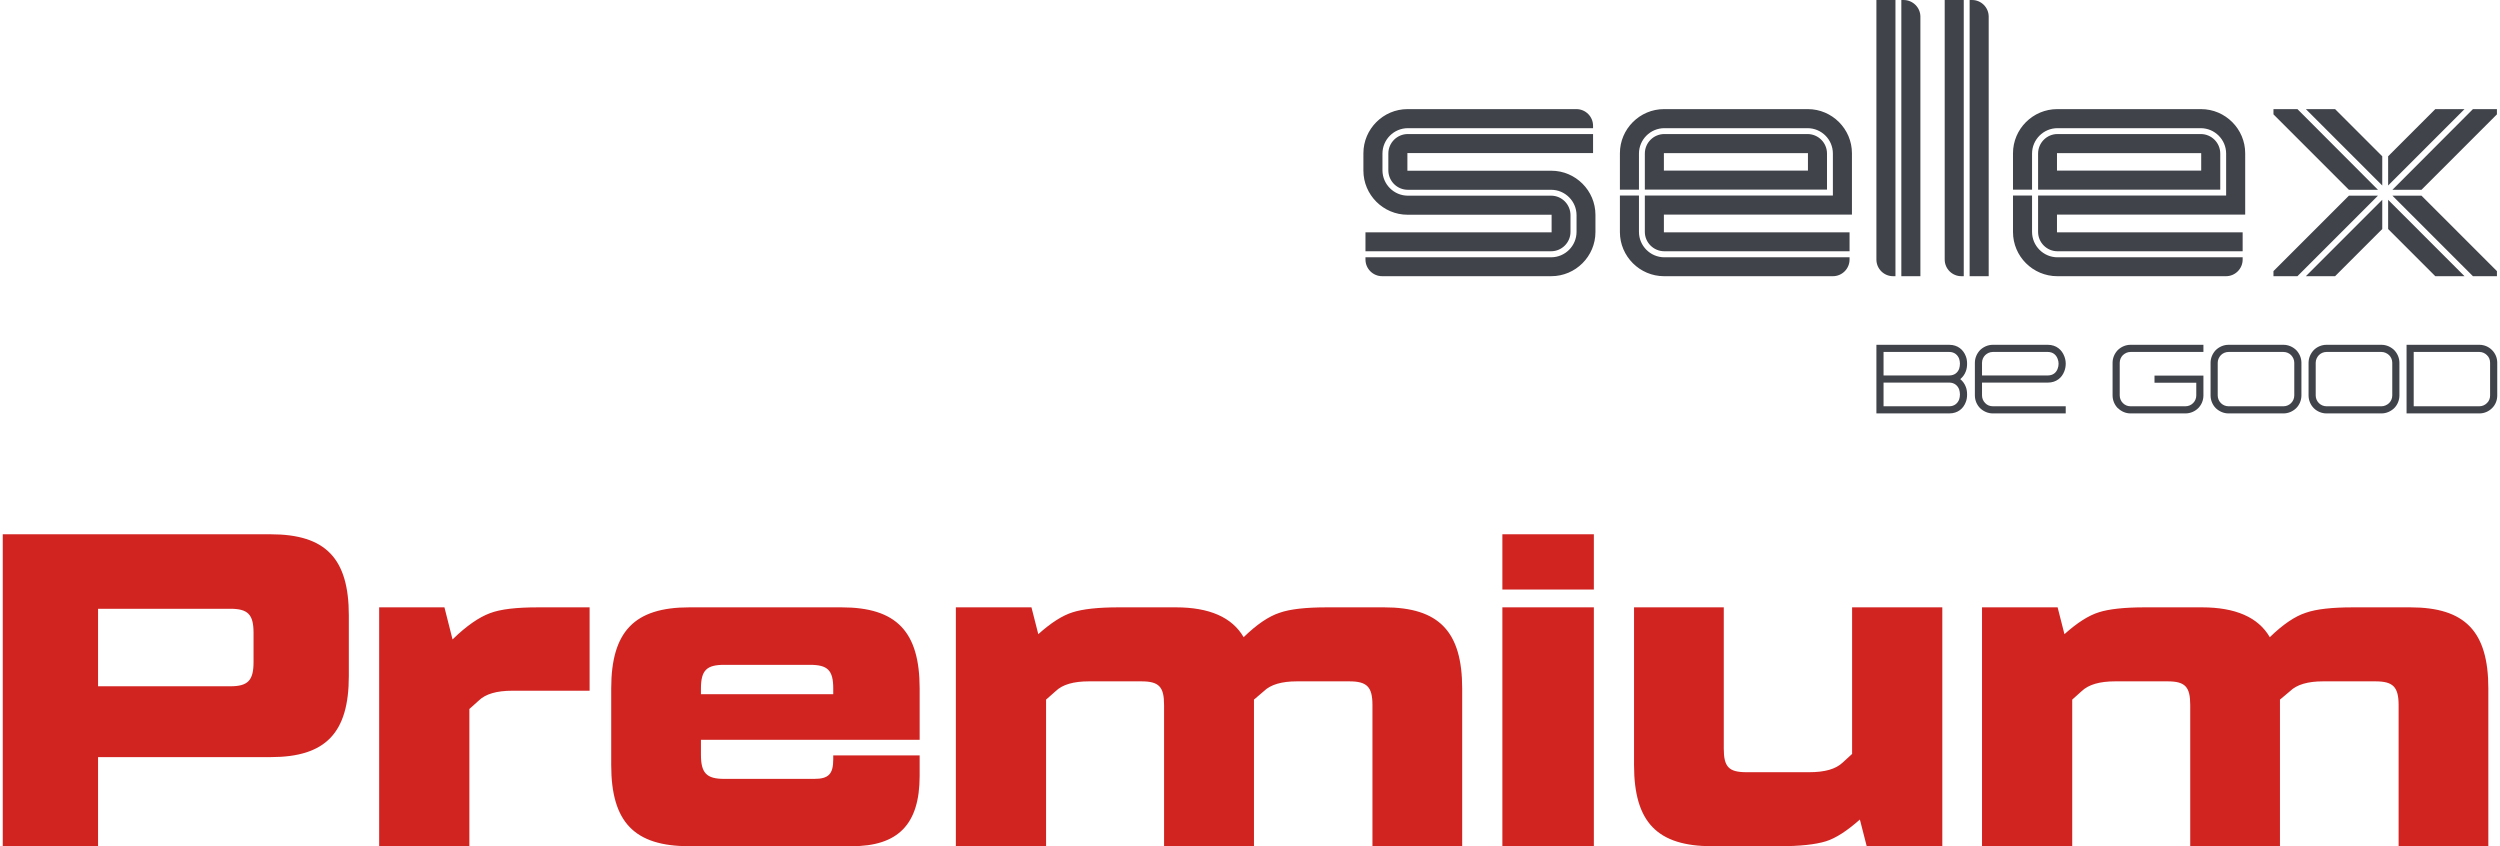
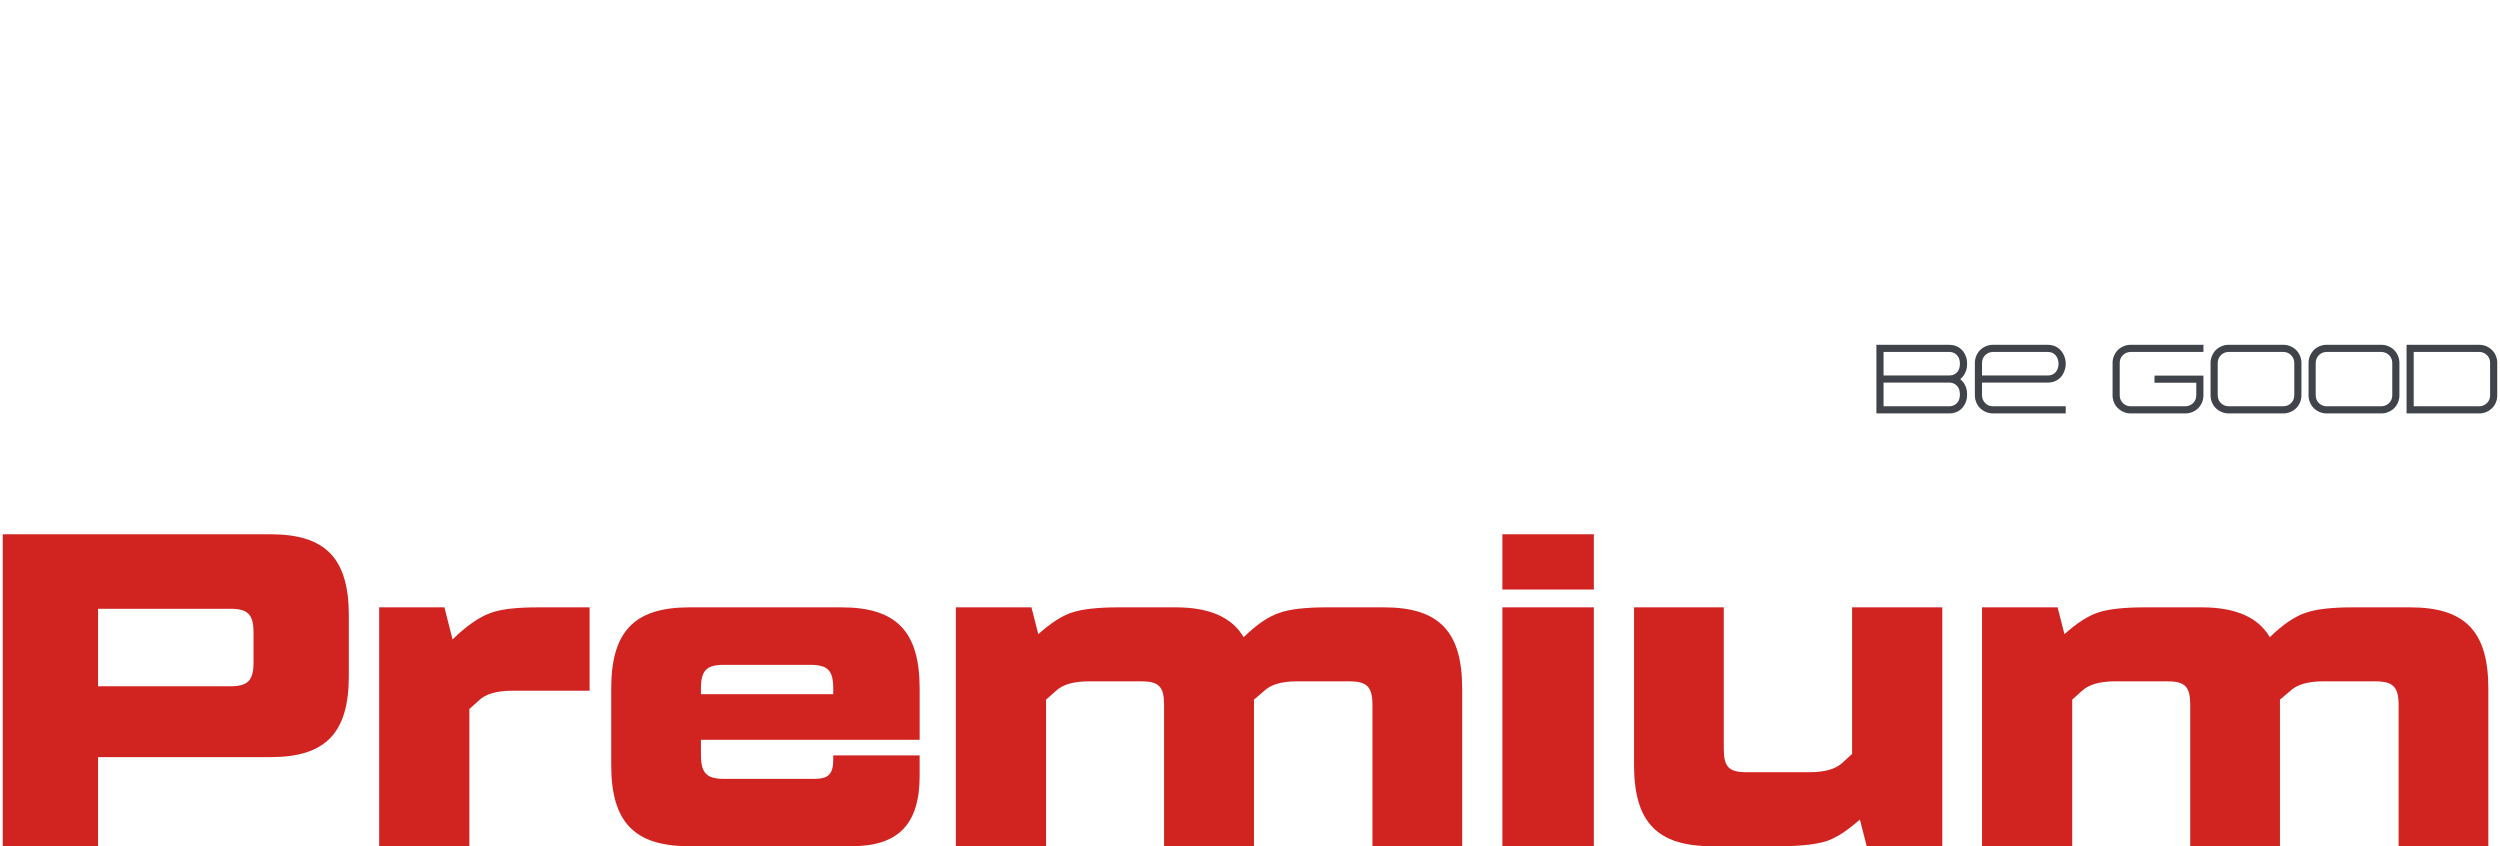
<svg xmlns="http://www.w3.org/2000/svg" xml:space="preserve" width="647px" height="219px" version="1.0" shape-rendering="geometricPrecision" text-rendering="geometricPrecision" image-rendering="optimizeQuality" fill-rule="evenodd" clip-rule="evenodd" viewBox="0 0 157.06 53.28">
  <g id="Слой_x0020_1">
    <path fill="#40434A" fill-rule="nonzero" d="M117.97 24.09l0 -2.38 4.59 0c0.54,0 0.89,0.32 1.04,0.72 0.06,0.15 0.08,0.31 0.08,0.47 0,0.16 -0.02,0.33 -0.08,0.48 -0.07,0.19 -0.19,0.36 -0.35,0.49 0.16,0.13 0.28,0.3 0.35,0.49 0.06,0.15 0.08,0.32 0.08,0.48 0,0.16 -0.02,0.32 -0.08,0.47 -0.15,0.41 -0.5,0.72 -1.04,0.72l-4.59 0 0 -1.94zm37.97 -2.38c0.31,0 0.59,0.13 0.79,0.33 0.21,0.21 0.33,0.49 0.33,0.8l0 2.06c0,0.31 -0.12,0.6 -0.33,0.8 -0.2,0.2 -0.48,0.33 -0.79,0.33l-4.59 0 0 -4.32 4.59 0zm0.47 0.65c-0.12,-0.12 -0.29,-0.2 -0.47,-0.2l-4.14 0 0 3.42 4.14 0c0.18,0 0.35,-0.08 0.47,-0.2 0.13,-0.12 0.2,-0.29 0.2,-0.48l0 -2.06c0,-0.19 -0.07,-0.36 -0.2,-0.48zm-10.1 -0.65l3.46 0c0.31,0 0.59,0.13 0.8,0.33 0.2,0.21 0.33,0.49 0.33,0.8l0 2.06c0,0.31 -0.13,0.6 -0.33,0.8 -0.21,0.2 -0.49,0.33 -0.8,0.33l-3.46 0c-0.31,0 -0.6,-0.13 -0.8,-0.33 -0.2,-0.2 -0.33,-0.49 -0.33,-0.8l0 -2.06c0,-0.31 0.13,-0.59 0.33,-0.8 0.2,-0.2 0.49,-0.33 0.8,-0.33zm3.46 0.45l-3.46 0c-0.19,0 -0.36,0.08 -0.48,0.2 -0.12,0.13 -0.2,0.29 -0.2,0.48l0 2.06c0,0.19 0.08,0.36 0.2,0.48 0.12,0.12 0.29,0.2 0.48,0.2l3.46 0c0.18,0 0.35,-0.08 0.48,-0.2 0.12,-0.12 0.2,-0.29 0.2,-0.48l0 -2.06c0,-0.19 -0.08,-0.36 -0.2,-0.48 -0.13,-0.12 -0.3,-0.2 -0.48,-0.2zm-11.43 -0.45l0.22 0 0 0.45 -4.59 0c-0.19,0 -0.35,0.08 -0.48,0.2 -0.12,0.12 -0.2,0.29 -0.2,0.48l0 2.06c0,0.19 0.08,0.36 0.2,0.48l0 0c0.13,0.13 0.29,0.2 0.48,0.2l3.46 0c0.19,0 0.36,-0.08 0.48,-0.2 0.12,-0.12 0.2,-0.29 0.2,-0.48l0 -0.8 -2.63 0 0 -0.45 3.08 0 0 1.25c0,0.32 -0.13,0.6 -0.33,0.8 -0.2,0.2 -0.49,0.33 -0.8,0.33l-3.46 0c-0.31,0 -0.59,-0.13 -0.79,-0.33l-0.01 0c-0.2,-0.2 -0.33,-0.49 -0.33,-0.8l0 -2.06c0,-0.31 0.13,-0.59 0.33,-0.8 0.21,-0.2 0.49,-0.33 0.8,-0.33l4.37 0zm1.8 0l3.46 0c0.31,0 0.59,0.13 0.8,0.33 0.2,0.21 0.33,0.49 0.33,0.8l0 2.06c0,0.31 -0.13,0.6 -0.33,0.8 -0.21,0.2 -0.49,0.33 -0.8,0.33l-3.46 0c-0.31,0 -0.59,-0.13 -0.8,-0.33l0 0c-0.2,-0.2 -0.33,-0.49 -0.33,-0.8l0 -2.06c0,-0.31 0.13,-0.59 0.33,-0.8 0.21,-0.2 0.49,-0.33 0.8,-0.33zm3.46 0.45l-3.46 0c-0.19,0 -0.36,0.08 -0.48,0.2 -0.12,0.13 -0.2,0.29 -0.2,0.48l0 2.06c0,0.19 0.08,0.36 0.2,0.48 0.12,0.12 0.29,0.2 0.48,0.2l3.46 0c0.19,0 0.36,-0.08 0.48,-0.2 0.12,-0.12 0.2,-0.29 0.2,-0.48l0 -2.06c0,-0.19 -0.08,-0.35 -0.2,-0.48 -0.12,-0.12 -0.29,-0.2 -0.48,-0.2zm-13.94 3.42l0.23 0 0 0.45 -4.59 0c-0.31,0 -0.59,-0.13 -0.8,-0.33l0 0c-0.2,-0.2 -0.33,-0.49 -0.33,-0.8l0 -2.06c0,-0.31 0.13,-0.59 0.33,-0.8 0.21,-0.2 0.49,-0.33 0.8,-0.33l3.46 0c0.54,0 0.89,0.32 1.04,0.72 0.06,0.15 0.09,0.31 0.09,0.47 0,0.16 -0.03,0.33 -0.09,0.48 -0.15,0.4 -0.5,0.71 -1.04,0.71l-4.14 0 0 0.81c0,0.19 0.08,0.36 0.2,0.48l0 0c0.12,0.13 0.29,0.2 0.48,0.2l4.36 0zm-5.04 -2.74l0 0.8 4.14 0c0.33,0 0.53,-0.18 0.62,-0.42 0.04,-0.1 0.06,-0.21 0.06,-0.32 0,-0.11 -0.02,-0.21 -0.06,-0.31 -0.09,-0.24 -0.29,-0.43 -0.62,-0.43l-3.46 0c-0.19,0 -0.35,0.08 -0.48,0.2 -0.12,0.12 -0.2,0.29 -0.2,0.48zm-6.2 0.8l4.14 0c0.32,0 0.53,-0.18 0.62,-0.42 0.03,-0.1 0.05,-0.21 0.05,-0.32 0,-0.11 -0.02,-0.21 -0.05,-0.31 -0.09,-0.24 -0.3,-0.43 -0.62,-0.43l-4.14 0 0 1.48zm4.14 0.45l-4.14 0 0 1.49 4.14 0c0.32,0 0.53,-0.19 0.62,-0.43 0.03,-0.09 0.05,-0.2 0.05,-0.31 0,-0.11 -0.02,-0.22 -0.05,-0.32 -0.09,-0.24 -0.3,-0.43 -0.62,-0.43z" />
-     <path fill="#40434A" d="M85.8 14.63l0 1.19 11.69 0c0.67,0 1.22,-0.55 1.22,-1.22l0 -1.05c0,-0.68 -0.55,-1.23 -1.22,-1.23l-9.02 0c-0.88,0 -1.6,-0.72 -1.6,-1.6l0 -1.05c0,-0.88 0.72,-1.6 1.6,-1.6l11.66 0 0 -0.15c0,-0.58 -0.47,-1.05 -1.05,-1.05l-10.63 0c-1.53,0 -2.78,1.25 -2.78,2.78l0 1.09c0,1.53 1.25,2.78 2.78,2.78l9.07 0 0 1.11 -11.72 0zm61.05 -7.76l-1.84 0 4.81 4.81 0 -1.84 -2.97 -2.97zm10.19 10.52l-1.51 0 -5.07 -5.07 1.83 0 4.75 4.75 0 0.32zm-4.75 -5.44l-1.83 0 5.07 -5.08 1.51 0 0 0.33 -4.75 4.75zm-2.1 -2.11l0 1.84 4.81 -4.81 -1.84 0 -2.97 2.97zm2.97 7.55l1.84 0 -4.81 -4.81 0 1.84 2.97 2.97zm-3.34 -2.97l0 -1.84 -4.81 4.81 1.84 0 2.97 -2.97zm-6.85 2.97l1.51 0 5.07 -5.07 -1.83 0 -4.75 4.75 0 0.32zm4.75 -5.44l1.83 0 -5.07 -5.08 -1.51 0 0 0.33 4.75 4.75zm-6.53 1.56l0 -3.86c0,-1.53 -1.25,-2.78 -2.78,-2.78l-9.05 0c-1.54,0 -2.79,1.25 -2.79,2.78l0 2.29 1.2 0 0 -2.27c0,-0.88 0.72,-1.6 1.6,-1.6l9.02 0c0.88,0 1.6,0.72 1.6,1.6l0 2.64 -11.84 0 0 2.29c0,0.67 0.55,1.22 1.22,1.22l11.66 0 0 -1.19 -11.69 0 0 -1.12 11.85 0zm-0.16 2.69l-11.66 0c-0.88,0 -1.6,-0.72 -1.6,-1.6l0 -2.29 -1.2 0 0 2.3c0,1.53 1.25,2.78 2.79,2.78l10.62 0c0.58,0 1.05,-0.47 1.05,-1.05l0 -0.14zm-12.88 -4.26l11.47 0 0 -2.27c0,-0.68 -0.55,-1.23 -1.23,-1.23l-9.02 0c-0.67,0 -1.22,0.55 -1.22,1.23l0 2.27zm10.27 -1.2l-9.08 0 0 -1.1 9.08 0 0 1.1zm-16.15 -10.74l0 16.34c0,0.58 0.47,1.05 1.05,1.05l0.15 0 0 -17.39 -1.2 0zm1.57 0l0 17.39 1.2 0 0 -16.34c0,-0.58 -0.47,-1.05 -1.05,-1.05l-0.15 0zm-5.87 0l0 16.34c0,0.58 0.47,1.05 1.05,1.05l0.15 0 0 -17.39 -1.2 0zm1.57 0l0 17.39 1.2 0 0 -16.34c0,-0.58 -0.48,-1.05 -1.06,-1.05l-0.14 0zm-3.11 13.51l0 -3.86c0,-1.53 -1.25,-2.78 -2.78,-2.78l-9.05 0c-1.53,0 -2.78,1.25 -2.78,2.78l0 2.29 1.2 0 0 -2.27c0,-0.88 0.72,-1.6 1.6,-1.6l9.01 0c0.89,0 1.6,0.72 1.6,1.6l0 2.64 -11.84 0 0 2.29c0,0.67 0.55,1.22 1.23,1.22l11.66 0 0 -1.19 -11.69 0 0 -1.12 11.84 0zm-0.15 2.69l-11.66 0c-0.88,0 -1.6,-0.72 -1.6,-1.6l0 -2.29 -1.2 0 0 2.3c0,1.53 1.25,2.78 2.78,2.78l10.63 0c0.58,0 1.05,-0.47 1.05,-1.05l0 -0.14zm-12.89 -4.26l11.47 0 0 -2.27c0,-0.68 -0.55,-1.23 -1.23,-1.23l-9.01 0c-0.68,0 -1.23,0.55 -1.23,1.23l0 2.27zm10.27 -1.2l-9.07 0 0 -1.1 9.07 0 0 1.1zm-13.53 -2.3l-11.66 0c-0.68,0 -1.23,0.55 -1.23,1.23l0 1.05c0,0.68 0.55,1.23 1.23,1.23l9.02 0c0.88,0 1.6,0.72 1.6,1.6l0 1.05c0,0.88 -0.72,1.6 -1.6,1.6l-11.69 0 0 0.14c0,0.58 0.47,1.05 1.05,1.05l10.65 0c1.53,0 2.78,-1.25 2.78,-2.78l0 -1.08c0,-1.53 -1.25,-2.78 -2.78,-2.78l-9.06 0 0 -1.11 11.69 0 0 -1.2z" />
    <path fill="#D12421" fill-rule="nonzero" d="M6 53.28l0 -5.61 10.87 0c3.46,0 4.92,-1.52 4.92,-5.11l0 -3.81c0,-3.59 -1.46,-5.11 -4.92,-5.11l-16.87 0 0 19.64 6 0zm0 -14.95l8.33 0c1.11,0 1.46,0.36 1.46,1.51l0 1.85c0,1.15 -0.35,1.52 -1.46,1.52l-8.33 0 0 -4.88zm27.73 -0.09c-1.38,0 -2.38,0.11 -3.06,0.37 -0.67,0.25 -1.46,0.78 -2.35,1.65l-0.51 -2.02 -4.11 0 0 15.04 5.68 0 0 -8.64 0.59 -0.53c0.43,-0.42 1.14,-0.62 2.11,-0.62l4.87 0 0 -5.25 -3.22 0zm9.5 0c-3.46,0 -4.92,1.52 -4.92,5.11l0 4.82c0,3.6 1.46,5.11 4.92,5.11l10.22 0c2.92,0 4.28,-1.37 4.28,-4.43l0 -1.29 -5.44 0 0 0.25c0,0.93 -0.3,1.23 -1.19,1.23l-5.68 0c-1.1,0 -1.46,-0.36 -1.46,-1.51l0 -0.95 13.77 0 0 -3.23c0,-3.59 -1.46,-5.11 -4.92,-5.11l-9.58 0zm0.73 5.11c0,-1.15 0.36,-1.49 1.46,-1.49l5.41 0c1.11,0 1.46,0.34 1.46,1.49l0 0.36 -8.33 0 0 -0.36zm39.41 -5.11c-1.32,0 -2.32,0.11 -2.97,0.34 -0.68,0.22 -1.44,0.73 -2.27,1.54 -0.73,-1.26 -2.17,-1.88 -4.27,-1.88l-3.6 0c-1.3,0 -2.27,0.11 -2.89,0.31 -0.65,0.2 -1.38,0.67 -2.17,1.38l-0.43 -1.69 -4.76 0 0 15.04 5.68 0 0 -9.23 0.6 -0.53c0.43,-0.42 1.13,-0.62 2.1,-0.62l3.3 0c1.11,0 1.43,0.34 1.43,1.49l0 8.89 5.66 0 0 -9.23 0.62 -0.53c0.43,-0.42 1.13,-0.62 2.08,-0.62l3.3 0c1.11,0 1.46,0.34 1.46,1.49l0 8.89 5.65 0 0 -9.93c0,-3.59 -1.46,-5.11 -4.92,-5.11l-3.6 0zm16.81 -1.12l0 -3.48 -5.76 0 0 3.48 5.76 0zm0 16.16l0 -15.04 -5.76 0 0 15.04 5.76 0zm16.26 -15.04l0 9.23 -0.59 0.54c-0.44,0.42 -1.14,0.61 -2.11,0.61l-3.95 0c-1.11,0 -1.43,-0.33 -1.43,-1.48l0 -8.9 -5.65 0 0 9.93c0,3.6 1.46,5.11 4.92,5.11l4.24 0c1.3,0 2.27,-0.11 2.92,-0.31 0.62,-0.19 1.35,-0.67 2.14,-1.37l0.43 1.68 4.76 0 0 -15.04 -5.68 0zm31.54 0c-1.32,0 -2.32,0.11 -2.97,0.34 -0.68,0.22 -1.44,0.73 -2.27,1.54 -0.73,-1.26 -2.17,-1.88 -4.28,-1.88l-3.59 0c-1.3,0 -2.27,0.11 -2.89,0.31 -0.65,0.2 -1.38,0.67 -2.17,1.38l-0.43 -1.69 -4.76 0 0 15.04 5.68 0 0 -9.23 0.59 -0.53c0.44,-0.42 1.14,-0.62 2.11,-0.62l3.3 0c1.11,0 1.43,0.34 1.43,1.49l0 8.89 5.65 0 0 -9.23 0.63 -0.53c0.43,-0.42 1.13,-0.62 2.08,-0.62l3.3 0c1.1,0 1.46,0.34 1.46,1.49l0 8.89 5.65 0 0 -9.93c0,-3.59 -1.46,-5.11 -4.92,-5.11l-3.6 0z" />
  </g>
</svg>